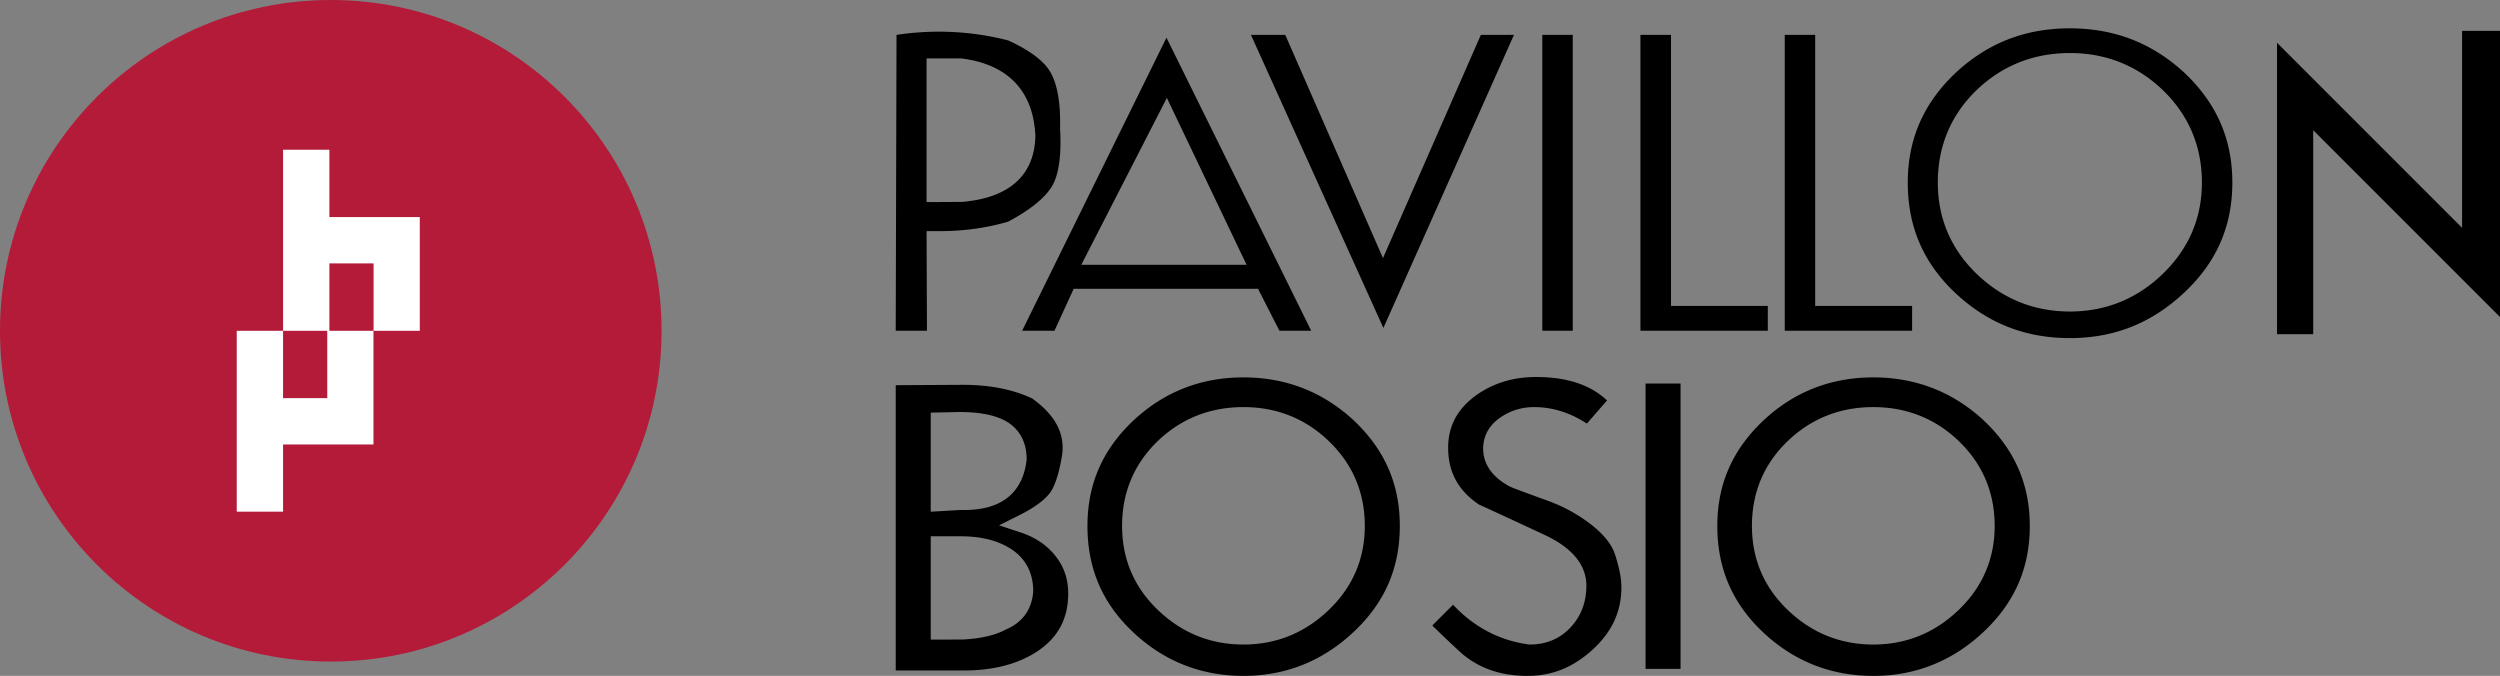
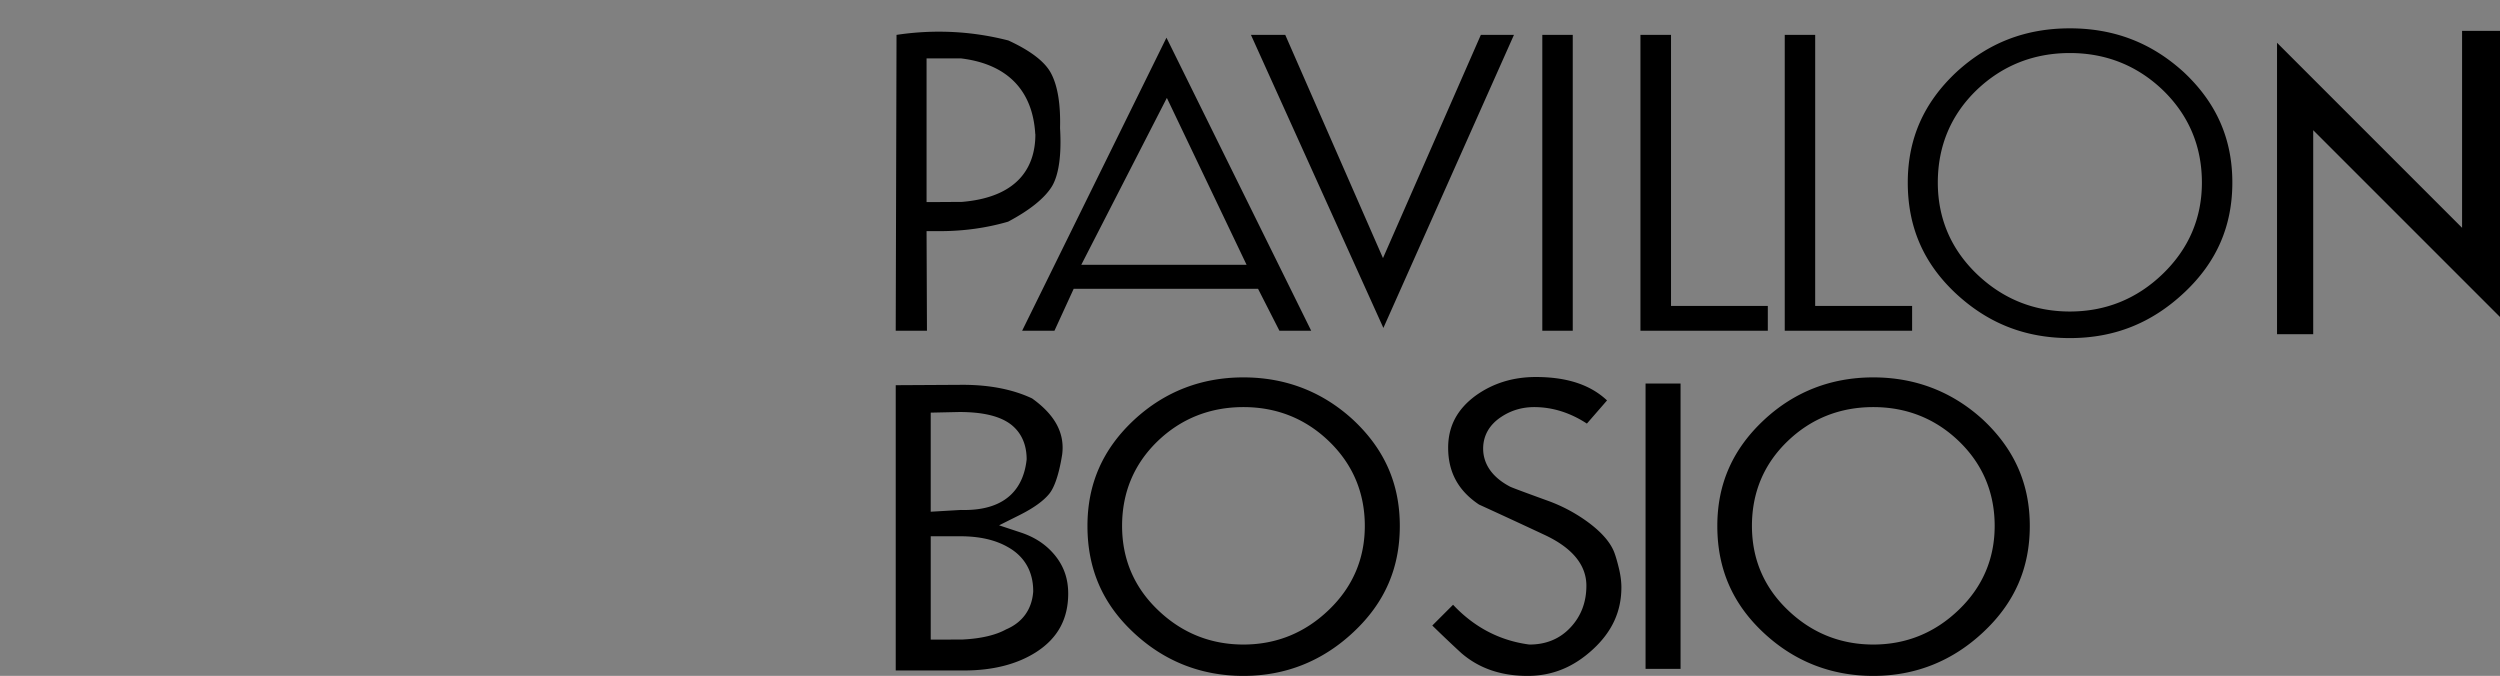
<svg xmlns="http://www.w3.org/2000/svg" width="887.719" height="240" viewBox="0 0 887.719 240">
  <rect x="0" y="0" width="887.719" height="240" fill="#808080" stroke="none" />
  <path d="M362.451 189.082l-7.69-2.548 7.243-3.621c5.007-2.504 8.538-5.052 10.595-7.6 1.341-1.654 3.219-5.454 4.56-13.903.983-7.555-2.504-14.082-10.685-19.938-6.84-3.219-15.11-4.828-24.587-4.828l-23.827.134v101.3h24.274c10.193 0 18.776-2.19 25.526-6.482 7.69-4.918 11.445-11.758 11.445-20.833 0-5.14-1.476-9.477-4.47-13.277-3.085-3.889-7.109-6.66-12.384-8.404zm-31.963-42.558l10.147-.224c7.824 0 13.501 1.252 17.39 3.755 2.95 1.923 6.527 5.767 6.527 13.054l-.045.402c-.983 8.315-5.811 18.06-23.335 17.569l-10.684.626v-35.182zm36.389 63.614c-.492 6.303-3.845 10.908-9.656 13.366-3.621 2.012-8.897 3.263-15.334 3.576l-8.047.045h-3.352v-36.702h10.505c6.84 0 12.472 1.297 16.898 3.845 5.856 3.263 8.986 8.672 8.986 15.601v.269zm74.656-76.131c-14.932 0-27.985 5.051-38.804 15.065-11.176 10.416-16.585 22.754-16.585 37.685 0 15.155 5.32 27.538 16.317 37.82C413.37 234.814 426.512 240 441.533 240c14.93 0 28.074-5.23 39.07-15.557 11.087-10.371 16.452-22.71 16.452-37.686 0-14.93-5.41-27.27-16.63-37.73-10.863-9.969-23.961-15.02-38.892-15.02zm30.309 82.568c-8.45 8.136-18.642 12.294-30.31 12.294-11.667 0-21.86-4.113-30.309-12.205-8.494-8.091-12.785-18.15-12.785-29.907 0-11.89 4.247-21.994 12.606-30.085 8.36-8.047 18.642-12.115 30.489-12.115 11.846 0 22.083 4.113 30.443 12.204 8.404 8.136 12.651 18.24 12.651 29.996 0 11.624-4.291 21.682-12.785 29.818zm101.165-20.921c-1.564-3.622-4.828-7.153-9.745-10.685a56.734 56.734 0 0 0-13.635-7.153c-12.338-4.47-13.009-4.827-13.411-5.006-7.913-4.158-9.567-9.656-9.567-13.5 0-4.65 2.235-8.54 6.482-11.311 3.442-2.28 7.376-3.442 11.623-3.442 6.482 0 12.786 1.967 18.731 5.856l7.153-8.226c-5.946-5.588-14.26-8.314-25.303-8.314-8.091 0-15.288 2.235-21.413 6.66-6.527 4.829-9.7 10.863-9.7 18.463 0 8.628 3.576 15.244 10.952 20.162a2744.249 2744.249 0 0 1 23.47 10.863c9.745 4.604 14.662 10.64 14.662 17.97 0 5.812-1.877 10.775-5.588 14.753-3.755 4.068-8.672 6.125-14.573 6.125l-.447-.045c-10.282-1.43-19.268-6.124-26.733-14.082l-7.376 7.376c3.218 3.13 6.66 6.438 10.371 9.835 6.259 5.365 13.948 8.047 23.47 8.047 8.762 0 16.317-3.085 23.201-9.432 6.795-6.26 10.103-13.456 10.103-21.995 0-1.967-.268-4.068-.76-6.259-.938-3.978-1.61-5.811-1.967-6.66zm11.31 41.843h12.428v-101.3h-12.428v101.3zm80.87-103.49c-14.931 0-27.985 5.051-38.758 15.065-11.176 10.416-16.63 22.754-16.63 37.685 0 15.155 5.364 27.538 16.317 37.82C637.023 234.814 650.166 240 665.187 240c14.931 0 28.074-5.23 39.071-15.557 11.087-10.371 16.496-22.71 16.496-37.686 0-14.93-5.454-27.27-16.63-37.73-10.908-9.969-24.006-15.02-38.937-15.02zm30.31 82.568c-8.45 8.136-18.642 12.294-30.31 12.294s-21.86-4.113-30.31-12.205c-8.493-8.091-12.785-18.15-12.785-29.907 0-11.89 4.247-21.994 12.651-30.085 8.36-8.047 18.598-12.115 30.444-12.115 11.847 0 22.129 4.113 30.488 12.204s12.607 18.195 12.607 29.996c0 11.624-4.292 21.682-12.786 29.818zM329.01 82.075h4.74c8.44 0 16.594-1.138 24.227-3.366 7.68-4.077 12.847-8.25 15.455-12.374 1.754-2.797 3.697-8.675 2.986-20.764v-.38c.19-8.249-.853-14.696-3.176-19.105-2.134-4.125-7.253-8.06-15.17-11.71a98.52 98.52 0 0 0-10.833-2.157c-11.194-1.582-21.08-1.01-28.896.166l-.284 105.056h11.093l-.142-35.366zm0-61.347h12.137c16.355 1.944 25.506 11.189 26.453 26.739l.048.284c0 9.909-4.551 22.14-26.075 23.941l-7.822.048h-4.74V20.728zm125.297 96.713h11.283l-51.39-104.06-51.249 104.06h11.473l6.827-14.886h65.47l7.586 14.886zm-70.354-23.42l30.389-59.26 28.302 59.26h-58.691zm153.633-81.636H525.83L491.08 91.65l-34.704-79.266h-12.183l47.029 104.061 46.365-104.061zm20.88 0h-10.81V117.44h10.81V12.385zm69.263 96.238h-34.372V12.385h-10.856V117.44h45.228v-8.818zm51.24 0h-34.42V12.385h-10.808V117.44h45.227v-8.818zm56.013-98.561c-15.74 0-28.966 5.12-40.344 15.597-11.568 10.856-17.21 23.656-17.21 39.16 0 15.739 5.547 28.54 16.925 39.253 11.52 10.762 24.795 15.977 40.629 15.977 15.74 0 29.014-5.262 40.63-16.166 11.472-10.762 17.066-23.562 17.066-39.065s-5.642-28.303-17.21-39.16c-11.472-10.476-24.746-15.596-40.486-15.596zm32.949 87.23c-9.197 8.866-20.291 13.322-32.949 13.322-12.705 0-23.751-4.456-32.949-13.226-9.244-8.866-13.938-19.817-13.938-32.57 0-12.942 4.646-23.989 13.749-32.806 9.102-8.724 20.243-13.18 33.138-13.18s24.036 4.504 33.138 13.274c9.103 8.866 13.749 19.864 13.749 32.712 0 12.658-4.693 23.562-13.938 32.475zm106.323-86.33V80.89l-65.708-65.708v103.492h12.847v-72.44l66.325 66.324V10.962h-13.464z" />
-   <circle cx="117.456" cy="117.456" r="117.456" fill="#b31b38" />
-   <path fill="#fff" d="M149.062 77.088v40.368h-16.406V93.54h-15.691v23.917h15.646v40.368h-32.097v23.872H84.063v-64.24h16.45v23.917h15.692v-23.917h-15.691V53.172h16.45v23.916z" />
</svg>